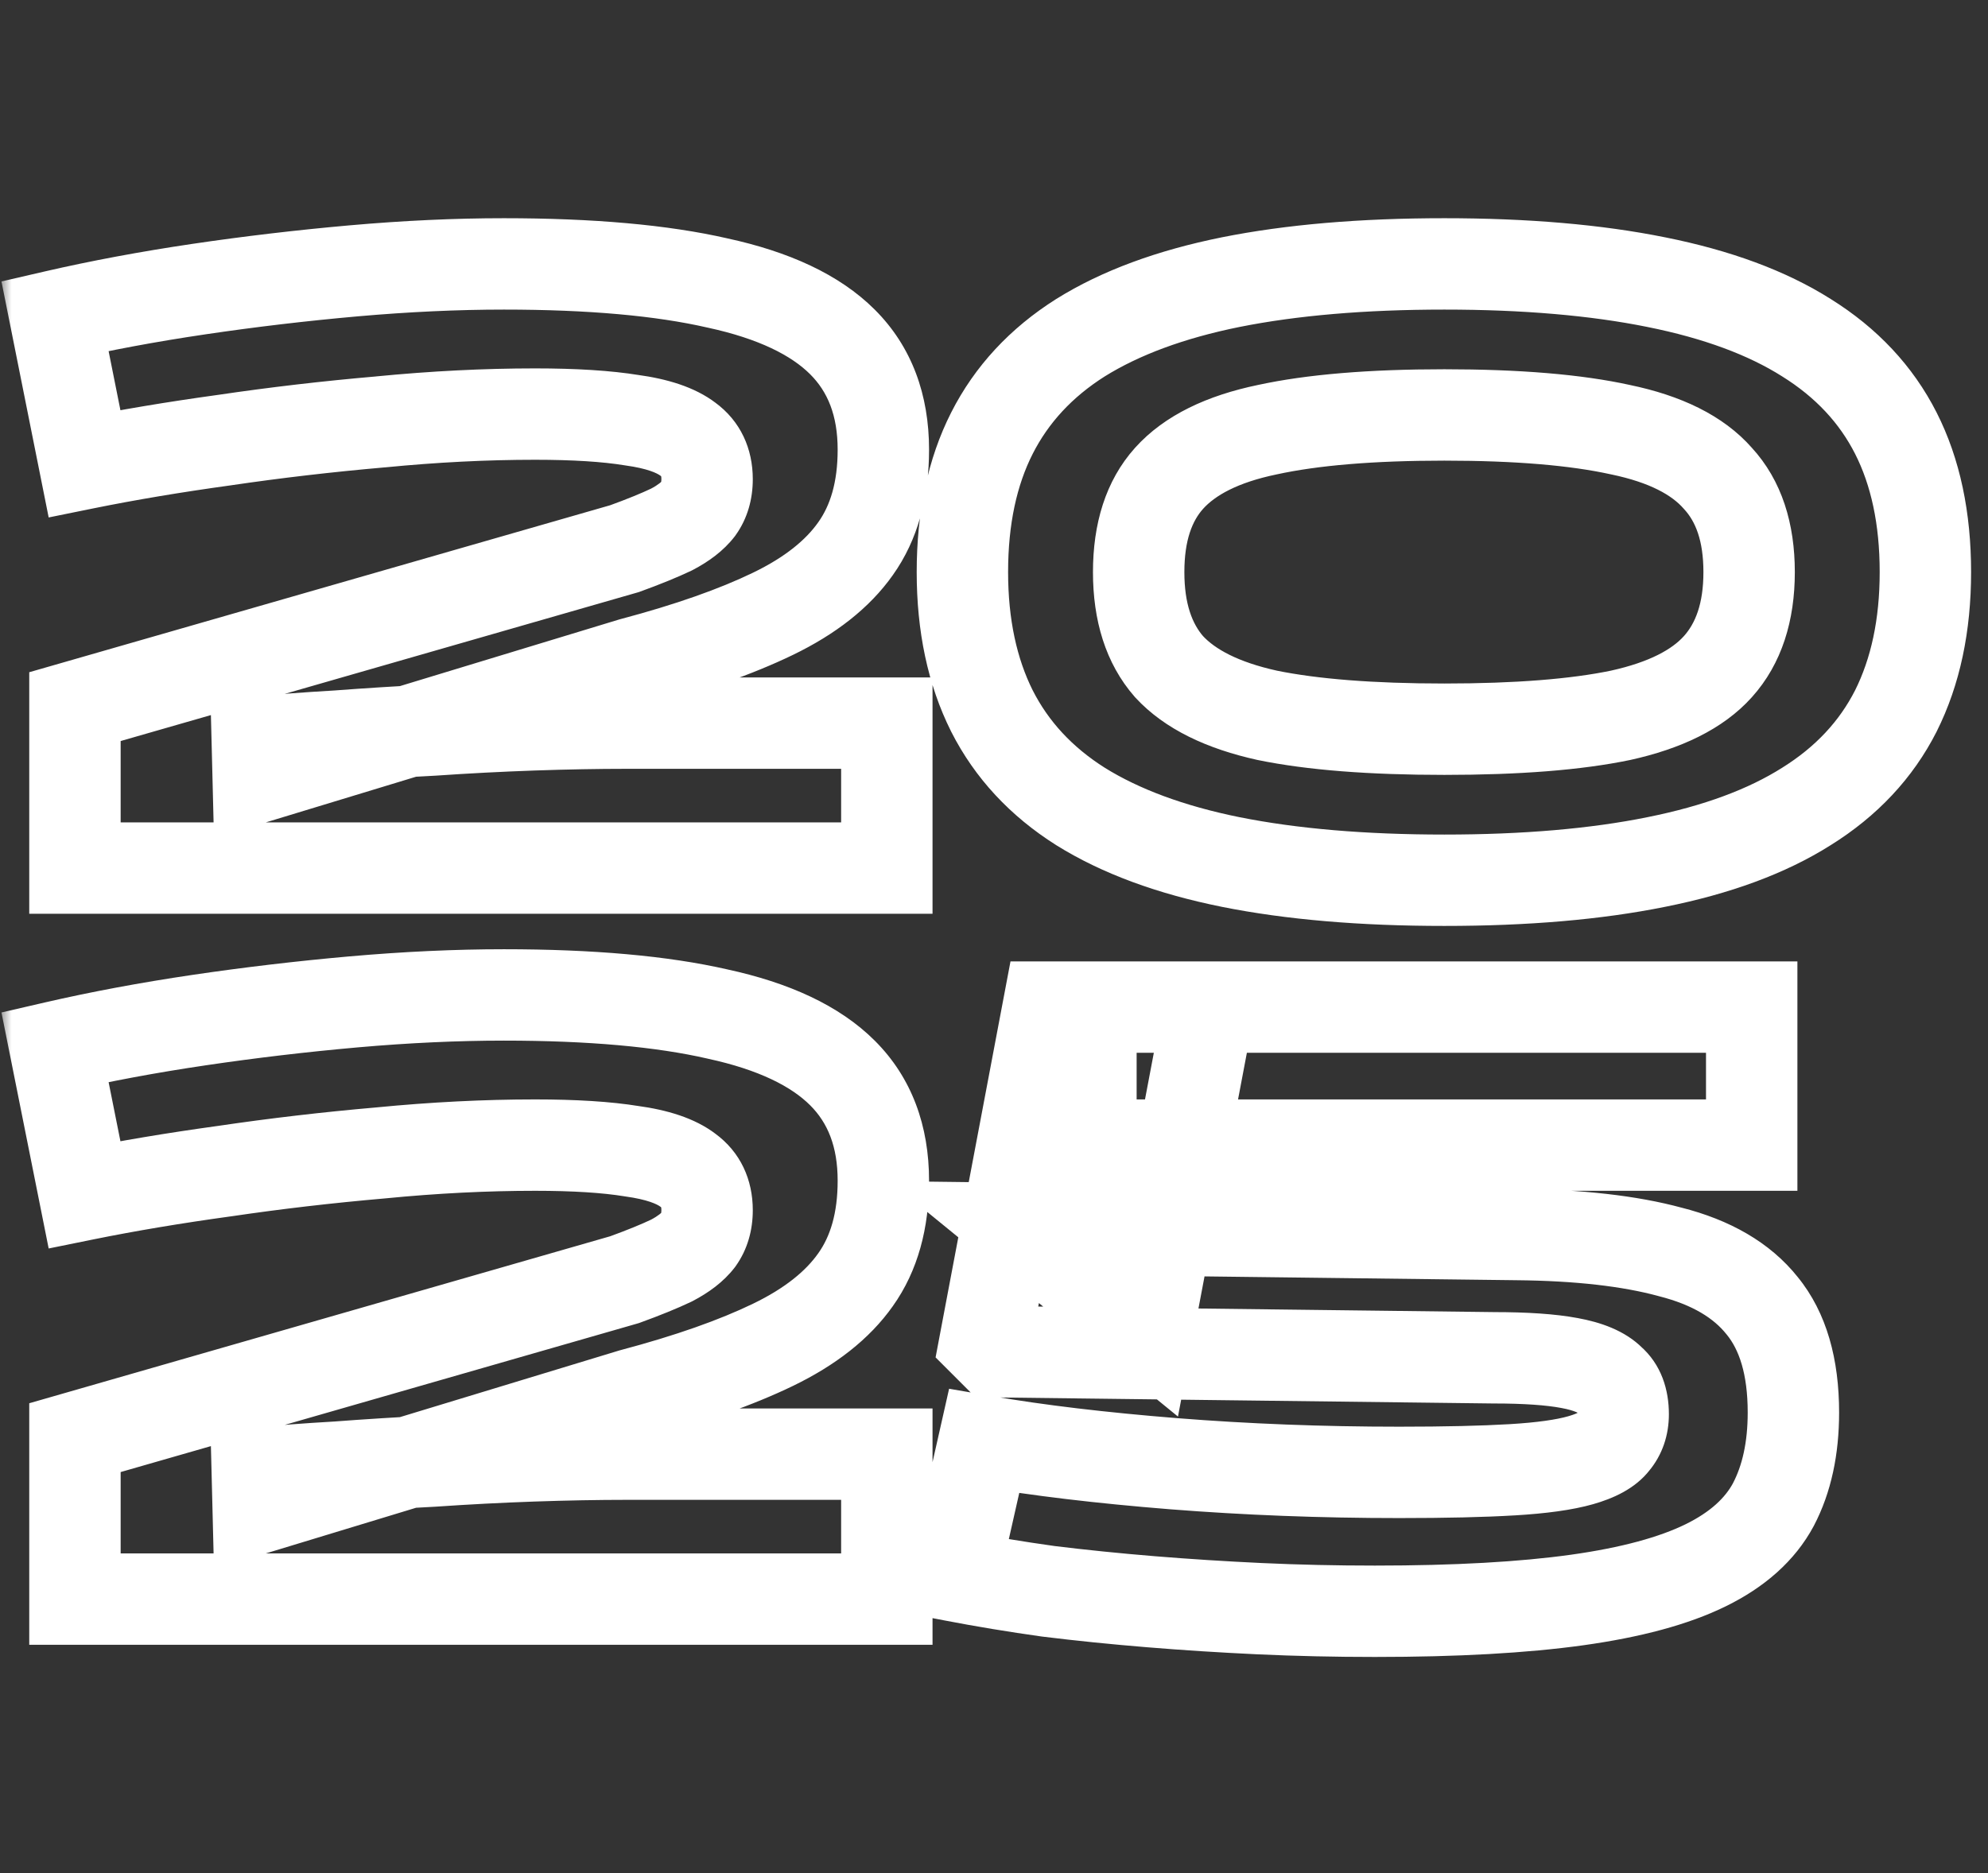
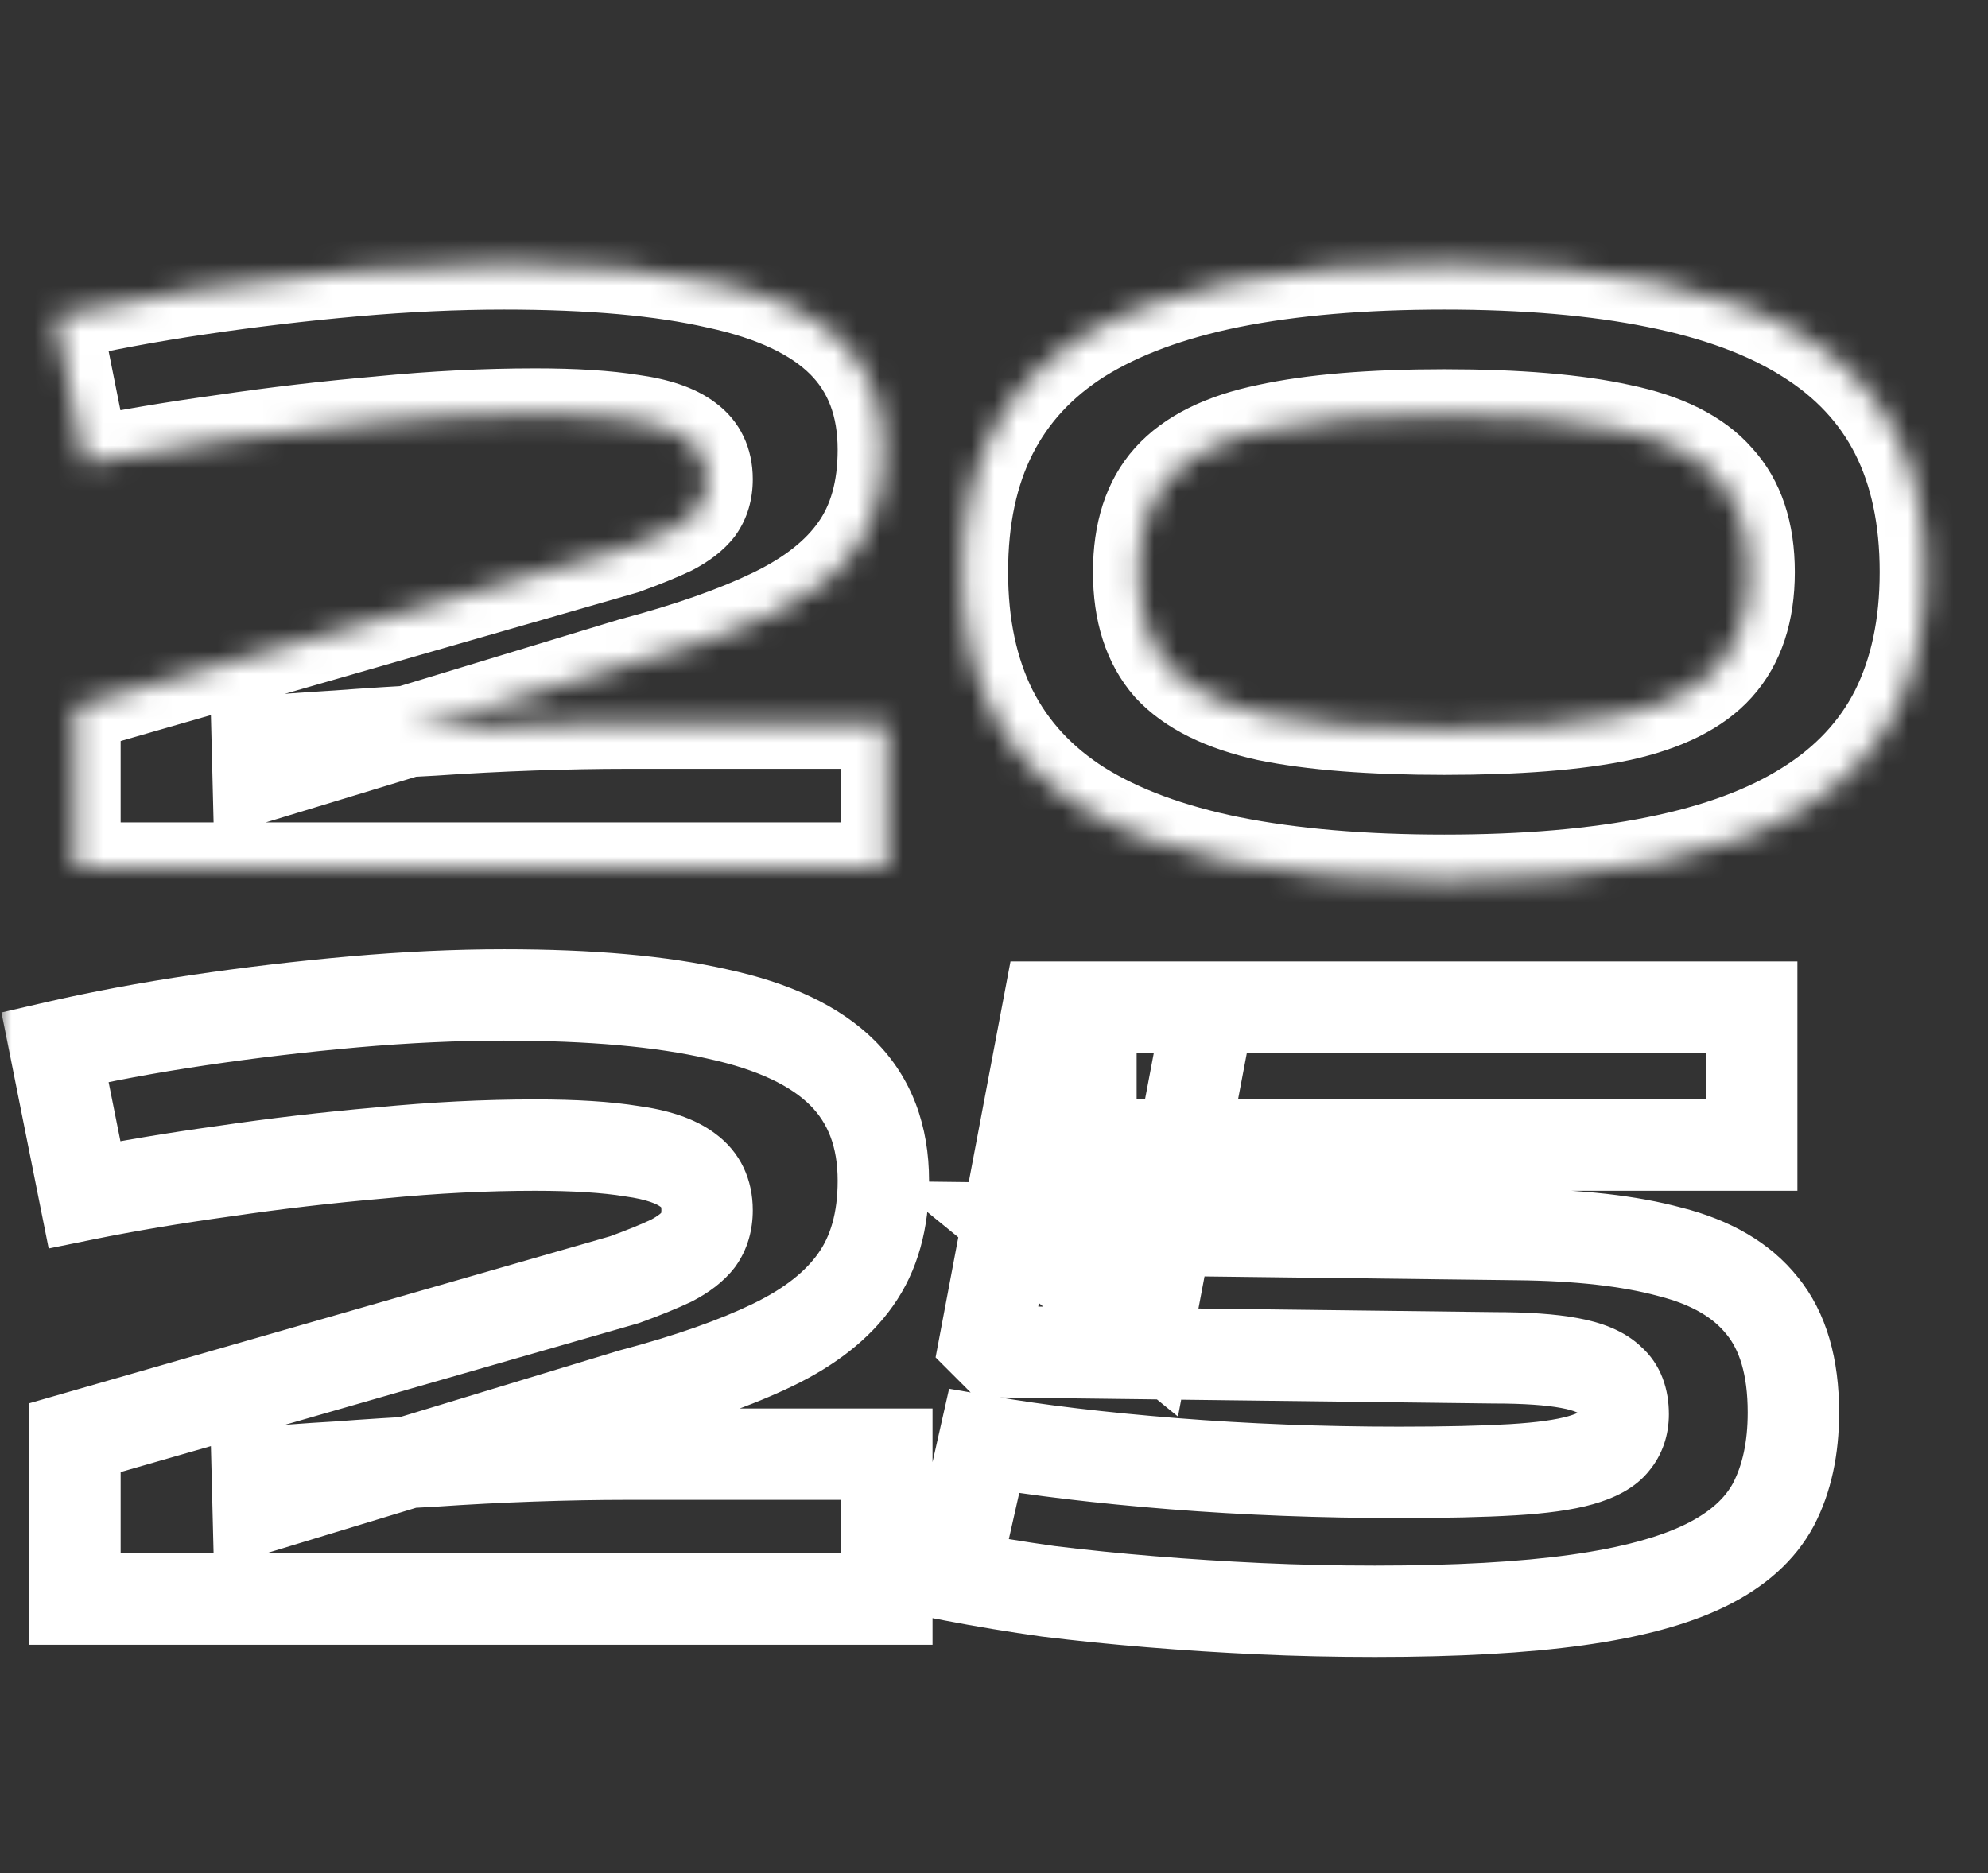
<svg xmlns="http://www.w3.org/2000/svg" width="87" height="82" viewBox="0 0 87 82" fill="none">
  <rect x="0" y="0" width="87" height="82" fill="#333333" stroke="none" />
  <mask id="path-1-outside-1_2254_6" maskUnits="userSpaceOnUse" x="0" y="9" width="87" height="32" fill="black">
-     <rect fill="white" y="9" width="87" height="32" />
    <path d="M30.944 20.976C30.944 20.216 30.665 19.633 30.108 19.228C29.576 18.823 28.753 18.544 27.638 18.392C26.549 18.215 25.143 18.126 23.42 18.126C21.241 18.126 18.987 18.24 16.656 18.468C14.325 18.671 12.045 18.937 9.816 19.266C7.612 19.57 5.573 19.912 3.698 20.292L2.406 13.832C4.382 13.376 6.485 12.983 8.714 12.654C10.943 12.325 13.198 12.059 15.478 11.856C17.783 11.653 19.975 11.552 22.052 11.552C25.852 11.552 28.968 11.831 31.4 12.388C33.857 12.92 35.681 13.781 36.872 14.972C38.063 16.163 38.658 17.733 38.658 19.684C38.658 21.432 38.253 22.876 37.442 24.016C36.657 25.131 35.453 26.081 33.832 26.866C32.211 27.651 30.159 28.373 27.676 29.032L11.298 34.01L11.26 32.49C12.248 32.389 13.401 32.3 14.718 32.224C16.061 32.123 17.467 32.034 18.936 31.958C20.405 31.857 21.862 31.781 23.306 31.73C24.775 31.679 26.143 31.654 27.41 31.654H38.81V38H3.28V30.932L27.334 24.016C28.17 23.712 28.854 23.433 29.386 23.18C29.918 22.901 30.311 22.597 30.564 22.268C30.817 21.913 30.944 21.483 30.944 20.976ZM84.26 25.042C84.26 27.373 83.829 29.399 82.968 31.122C82.106 32.819 80.802 34.213 79.053 35.302C77.331 36.391 75.139 37.202 72.48 37.734C69.845 38.266 66.754 38.532 63.208 38.532C59.636 38.532 56.52 38.266 53.859 37.734C51.225 37.202 49.033 36.391 47.285 35.302C45.563 34.213 44.271 32.819 43.41 31.122C42.548 29.399 42.117 27.373 42.117 25.042C42.117 22.686 42.548 20.659 43.41 18.962C44.271 17.265 45.563 15.871 47.285 14.782C49.033 13.693 51.225 12.882 53.859 12.35C56.52 11.818 59.636 11.552 63.208 11.552C66.754 11.552 69.845 11.818 72.48 12.35C75.139 12.882 77.331 13.693 79.053 14.782C80.802 15.871 82.106 17.265 82.968 18.962C83.829 20.659 84.26 22.686 84.26 25.042ZM76.546 25.042C76.546 23.294 76.09 21.926 75.177 20.938C74.291 19.925 72.872 19.215 70.921 18.81C68.971 18.379 66.4 18.164 63.208 18.164C60.016 18.164 57.431 18.379 55.456 18.81C53.505 19.215 52.074 19.925 51.161 20.938C50.275 21.926 49.831 23.294 49.831 25.042C49.831 26.79 50.275 28.171 51.161 29.184C52.074 30.172 53.505 30.881 55.456 31.312C57.431 31.717 60.016 31.92 63.208 31.92C66.4 31.92 68.971 31.717 70.921 31.312C72.872 30.881 74.291 30.172 75.177 29.184C76.09 28.171 76.546 26.79 76.546 25.042Z" />
  </mask>
  <path d="M30.108 19.228L28.896 20.819L28.914 20.832L28.932 20.846L30.108 19.228ZM27.638 18.392L27.317 20.366L27.342 20.37L27.368 20.374L27.638 18.392ZM16.656 18.468L16.829 20.46L16.84 20.459L16.851 20.459L16.656 18.468ZM9.816 19.266L10.089 21.247L10.099 21.246L10.108 21.244L9.816 19.266ZM3.698 20.292L1.737 20.684L2.13 22.651L4.095 22.252L3.698 20.292ZM2.406 13.832L1.956 11.883L0.064 12.32L0.445 14.224L2.406 13.832ZM8.714 12.654L8.422 10.675H8.422L8.714 12.654ZM15.478 11.856L15.303 9.864L15.301 9.864L15.478 11.856ZM31.4 12.388L30.953 14.338L30.965 14.34L30.977 14.343L31.4 12.388ZM36.872 14.972L35.458 16.386L36.872 14.972ZM37.442 24.016L35.812 22.857L35.807 22.864L37.442 24.016ZM27.676 29.032L27.163 27.099L27.129 27.108L27.094 27.118L27.676 29.032ZM11.298 34.01L9.299 34.06L9.364 36.688L11.88 35.924L11.298 34.01ZM11.26 32.49L11.056 30.5L9.214 30.689L9.261 32.54L11.26 32.49ZM14.718 32.224L14.833 34.221L14.851 34.22L14.868 34.218L14.718 32.224ZM18.936 31.958L19.039 33.955L19.056 33.954L19.074 33.953L18.936 31.958ZM23.306 31.73L23.237 29.731L23.236 29.731L23.306 31.73ZM38.81 31.654H40.81V29.654H38.81V31.654ZM38.81 38V40H40.81V38H38.81ZM3.28 38H1.28V40H3.28V38ZM3.28 30.932L2.727 29.01L1.28 29.426V30.932H3.28ZM27.334 24.016L27.887 25.938L27.953 25.919L28.017 25.896L27.334 24.016ZM29.386 23.18L30.246 24.986L30.28 24.969L30.314 24.952L29.386 23.18ZM30.564 22.268L32.149 23.487L32.171 23.459L32.191 23.43L30.564 22.268ZM30.944 20.976H32.944C32.944 19.652 32.418 18.435 31.284 17.61L30.108 19.228L28.932 20.846C28.95 20.859 28.952 20.863 28.947 20.857C28.941 20.85 28.935 20.841 28.931 20.832C28.927 20.823 28.929 20.826 28.933 20.846C28.938 20.866 28.944 20.908 28.944 20.976H30.944ZM30.108 19.228L31.32 17.637C30.385 16.925 29.159 16.581 27.908 16.41L27.638 18.392L27.368 20.374C28.346 20.507 28.767 20.721 28.896 20.819L30.108 19.228ZM27.638 18.392L27.959 16.418C26.722 16.217 25.198 16.126 23.42 16.126V18.126V20.126C25.088 20.126 26.375 20.213 27.317 20.366L27.638 18.392ZM23.42 18.126V16.126C21.172 16.126 18.852 16.244 16.461 16.477L16.656 18.468L16.851 20.459C19.121 20.236 21.311 20.126 23.42 20.126V18.126ZM16.656 18.468L16.483 16.476C14.114 16.681 11.794 16.952 9.524 17.288L9.816 19.266L10.108 21.244C12.297 20.921 14.537 20.66 16.829 20.46L16.656 18.468ZM9.816 19.266L9.543 17.285C7.304 17.594 5.222 17.942 3.301 18.332L3.698 20.292L4.095 22.252C5.923 21.882 7.92 21.546 10.089 21.247L9.816 19.266ZM3.698 20.292L5.659 19.9L4.367 13.44L2.406 13.832L0.445 14.224L1.737 20.684L3.698 20.292ZM2.406 13.832L2.856 15.781C4.774 15.338 6.824 14.955 9.006 14.633L8.714 12.654L8.422 10.675C6.145 11.012 3.99 11.414 1.956 11.883L2.406 13.832ZM8.714 12.654L9.006 14.633C11.197 14.309 13.413 14.047 15.655 13.848L15.478 11.856L15.301 9.864C12.983 10.07 10.69 10.34 8.422 10.675L8.714 12.654ZM15.478 11.856L15.653 13.848C17.907 13.65 20.039 13.552 22.052 13.552V11.552V9.552C19.91 9.552 17.66 9.656 15.303 9.864L15.478 11.856ZM22.052 11.552V13.552C25.771 13.552 28.723 13.826 30.953 14.338L31.4 12.388L31.847 10.438C29.213 9.835 25.933 9.552 22.052 9.552V11.552ZM31.4 12.388L30.977 14.343C33.232 14.831 34.642 15.57 35.458 16.386L36.872 14.972L38.286 13.558C36.721 11.993 34.483 11.009 31.823 10.433L31.4 12.388ZM36.872 14.972L35.458 16.386C36.214 17.142 36.658 18.173 36.658 19.684H38.658H40.658C40.658 17.294 39.912 15.183 38.286 13.558L36.872 14.972ZM38.658 19.684H36.658C36.658 21.121 36.328 22.132 35.812 22.857L37.442 24.016L39.072 25.175C40.178 23.62 40.658 21.743 40.658 19.684H38.658ZM37.442 24.016L35.807 22.864C35.27 23.627 34.371 24.383 32.96 25.066L33.832 26.866L34.704 28.666C36.536 27.779 38.044 26.635 39.077 25.168L37.442 24.016ZM33.832 26.866L32.96 25.066C31.491 25.778 29.57 26.46 27.163 27.099L27.676 29.032L28.189 30.965C30.748 30.286 32.93 29.525 34.704 28.666L33.832 26.866ZM27.676 29.032L27.094 27.118L10.716 32.096L11.298 34.01L11.88 35.924L28.258 30.946L27.676 29.032ZM11.298 34.01L13.297 33.96L13.259 32.44L11.26 32.49L9.261 32.54L9.299 34.06L11.298 34.01ZM11.26 32.49L11.464 34.48C12.415 34.382 13.537 34.295 14.833 34.221L14.718 32.224L14.603 30.227C13.265 30.305 12.081 30.395 11.056 30.5L11.26 32.49ZM14.718 32.224L14.868 34.218C16.194 34.118 17.584 34.031 19.039 33.955L18.936 31.958L18.833 29.961C17.349 30.037 15.927 30.127 14.568 30.23L14.718 32.224ZM18.936 31.958L19.074 33.953C20.521 33.853 21.955 33.779 23.376 33.729L23.306 31.73L23.236 29.731C21.769 29.783 20.29 29.86 18.798 29.963L18.936 31.958ZM23.306 31.73L23.375 33.729C24.825 33.679 26.17 33.654 27.41 33.654V31.654V29.654C26.117 29.654 24.726 29.68 23.237 29.731L23.306 31.73ZM27.41 31.654V33.654H38.81V31.654V29.654H27.41V31.654ZM38.81 31.654H36.81V38H38.81H40.81V31.654H38.81ZM38.81 38V36H3.28V38V40H38.81V38ZM3.28 38H5.28V30.932H3.28H1.28V38H3.28ZM3.28 30.932L3.833 32.854L27.887 25.938L27.334 24.016L26.781 22.094L2.727 29.01L3.28 30.932ZM27.334 24.016L28.017 25.896C28.887 25.58 29.635 25.276 30.246 24.986L29.386 23.18L28.526 21.374C28.073 21.59 27.453 21.844 26.651 22.136L27.334 24.016ZM29.386 23.18L30.314 24.952C30.997 24.594 31.659 24.125 32.149 23.487L30.564 22.268L28.979 21.049C28.962 21.07 28.839 21.209 28.458 21.408L29.386 23.18ZM30.564 22.268L32.191 23.43C32.725 22.684 32.944 21.83 32.944 20.976H30.944H28.944C28.944 21.062 28.933 21.104 28.93 21.115C28.928 21.122 28.93 21.115 28.936 21.105L30.564 22.268ZM82.968 31.122L84.751 32.027L84.756 32.016L82.968 31.122ZM79.053 35.302L77.996 33.605L77.985 33.612L79.053 35.302ZM72.48 37.734L72.087 35.773L72.084 35.774L72.48 37.734ZM53.859 37.734L53.464 39.694L53.467 39.695L53.859 37.734ZM47.285 35.302L46.217 36.992L46.228 36.999L47.285 35.302ZM43.41 31.122L41.621 32.016L41.626 32.027L43.41 31.122ZM43.41 18.962L41.626 18.057V18.057L43.41 18.962ZM47.285 14.782L46.228 13.085L46.217 13.092L47.285 14.782ZM53.859 12.35L53.467 10.389L53.464 10.39L53.859 12.35ZM72.48 12.35L72.084 14.31L72.087 14.311L72.48 12.35ZM79.053 14.782L77.984 16.472L77.996 16.479L79.053 14.782ZM82.968 18.962L84.751 18.057L84.751 18.057L82.968 18.962ZM75.177 20.938L73.672 22.255L73.69 22.275L73.708 22.295L75.177 20.938ZM70.921 18.81L70.49 20.763L70.502 20.766L70.515 20.768L70.921 18.81ZM55.456 18.81L55.862 20.768L55.872 20.766L55.881 20.764L55.456 18.81ZM51.161 20.938L49.675 19.6L49.673 19.602L51.161 20.938ZM51.161 29.184L49.656 30.501L49.674 30.521L49.692 30.541L51.161 29.184ZM55.456 31.312L55.024 33.265L55.039 33.268L55.054 33.271L55.456 31.312ZM70.921 31.312L71.328 33.27L71.341 33.268L71.353 33.265L70.921 31.312ZM75.177 29.184L73.691 27.846L73.689 27.848L75.177 29.184ZM84.26 25.042H82.26C82.26 27.127 81.875 28.835 81.179 30.228L82.968 31.122L84.756 32.016C85.783 29.964 86.26 27.619 86.26 25.042H84.26ZM82.968 31.122L81.184 30.217C80.501 31.562 79.46 32.692 77.996 33.605L79.053 35.302L80.111 36.999C82.143 35.733 83.711 34.076 84.751 32.027L82.968 31.122ZM79.053 35.302L77.985 33.612C76.525 34.535 74.582 35.274 72.087 35.773L72.48 37.734L72.872 39.695C75.697 39.13 78.137 38.248 80.122 36.992L79.053 35.302ZM72.48 37.734L72.084 35.774C69.613 36.273 66.661 36.532 63.208 36.532V38.532V40.532C66.848 40.532 70.077 40.26 72.875 39.694L72.48 37.734ZM63.208 38.532V36.532C59.728 36.532 56.749 36.272 54.252 35.773L53.859 37.734L53.467 39.695C56.289 40.26 59.542 40.532 63.208 40.532V38.532ZM53.859 37.734L54.255 35.774C51.788 35.275 49.837 34.535 48.343 33.605L47.285 35.302L46.228 36.999C48.23 38.247 50.662 39.129 53.464 39.694L53.859 37.734ZM47.285 35.302L48.354 33.612C46.914 32.701 45.88 31.57 45.193 30.217L43.41 31.122L41.626 32.027C42.662 34.069 44.212 35.725 46.217 36.992L47.285 35.302ZM43.41 31.122L45.198 30.228C44.502 28.835 44.117 27.127 44.117 25.042H42.117H40.117C40.117 27.619 40.594 29.964 41.621 32.016L43.41 31.122ZM42.117 25.042H44.117C44.117 22.927 44.504 21.225 45.193 19.867L43.41 18.962L41.626 18.057C40.593 20.094 40.117 22.445 40.117 25.042H42.117ZM43.41 18.962L45.193 19.867C45.88 18.514 46.914 17.383 48.354 16.472L47.285 14.782L46.217 13.092C44.212 14.359 42.662 16.015 41.626 18.057L43.41 18.962ZM47.285 14.782L48.343 16.479C49.837 15.549 51.788 14.809 54.255 14.31L53.859 12.35L53.464 10.39C50.662 10.955 48.23 11.837 46.228 13.085L47.285 14.782ZM53.859 12.35L54.252 14.311C56.749 13.812 59.728 13.552 63.208 13.552V11.552V9.552C59.542 9.552 56.289 9.824 53.467 10.389L53.859 12.35ZM63.208 11.552V13.552C66.661 13.552 69.613 13.812 72.084 14.31L72.48 12.35L72.875 10.39C70.077 9.824 66.848 9.552 63.208 9.552V11.552ZM72.48 12.35L72.087 14.311C74.582 14.81 76.525 15.549 77.985 16.472L79.053 14.782L80.122 13.092C78.137 11.836 75.697 10.954 72.872 10.389L72.48 12.35ZM79.053 14.782L77.996 16.479C79.46 17.392 80.501 18.522 81.184 19.867L82.968 18.962L84.751 18.057C83.711 16.008 82.143 14.351 80.111 13.085L79.053 14.782ZM82.968 18.962L81.184 19.867C81.873 21.225 82.26 22.927 82.26 25.042H84.26H86.26C86.26 22.445 85.784 20.094 84.751 18.057L82.968 18.962ZM76.546 25.042H78.546C78.546 22.947 77.993 21.039 76.647 19.581L75.177 20.938L73.708 22.295C74.186 22.813 74.546 23.641 74.546 25.042H76.546ZM75.177 20.938L76.683 19.621C75.401 18.156 73.51 17.305 71.328 16.852L70.921 18.81L70.515 20.768C72.235 21.126 73.18 21.693 73.672 22.255L75.177 20.938ZM70.921 18.81L71.353 16.857C69.202 16.382 66.469 16.164 63.208 16.164V18.164V20.164C66.329 20.164 68.739 20.376 70.49 20.763L70.921 18.81ZM63.208 18.164V16.164C59.944 16.164 57.202 16.383 55.03 16.856L55.456 18.81L55.881 20.764C57.661 20.376 60.087 20.164 63.208 20.164V18.164ZM55.456 18.81L55.049 16.852C52.865 17.305 50.976 18.154 49.675 19.6L51.161 20.938L52.648 22.276C53.171 21.695 54.144 21.125 55.862 20.768L55.456 18.81ZM51.161 20.938L49.673 19.602C48.364 21.061 47.831 22.96 47.831 25.042H49.831H51.831C51.831 23.628 52.186 22.791 52.65 22.274L51.161 20.938ZM49.831 25.042H47.831C47.831 27.127 48.365 29.026 49.656 30.501L51.161 29.184L52.667 27.867C52.184 27.316 51.831 26.453 51.831 25.042H49.831ZM51.161 29.184L49.692 30.541C50.986 31.942 52.858 32.787 55.024 33.265L55.456 31.312L55.887 29.359C54.152 28.976 53.161 28.402 52.631 27.827L51.161 29.184ZM55.456 31.312L55.054 33.271C57.215 33.715 59.949 33.92 63.208 33.92V31.92V29.92C60.082 29.92 57.648 29.72 55.857 29.353L55.456 31.312ZM63.208 31.92V33.92C66.465 33.92 69.189 33.715 71.328 33.27L70.921 31.312L70.515 29.354C68.753 29.72 66.334 29.92 63.208 29.92V31.92ZM70.921 31.312L71.353 33.265C73.517 32.787 75.391 31.94 76.666 30.52L75.177 29.184L73.689 27.848C73.19 28.404 72.227 28.976 70.49 29.359L70.921 31.312ZM75.177 29.184L76.664 30.522C77.992 29.047 78.546 27.14 78.546 25.042H76.546H74.546C74.546 26.44 74.187 27.294 73.691 27.846L75.177 29.184Z" fill="white" mask="url(#path-1-outside-1_2254_6)" />
  <mask id="path-3-outside-2_2254_6" maskUnits="userSpaceOnUse" x="0" y="41" width="81" height="32" fill="black">
    <rect fill="white" y="41" width="81" height="32" />
    <path d="M30.944 52.976C30.944 52.216 30.665 51.633 30.108 51.228C29.576 50.823 28.753 50.544 27.638 50.392C26.549 50.215 25.143 50.126 23.42 50.126C21.241 50.126 18.987 50.24 16.656 50.468C14.325 50.671 12.045 50.937 9.816 51.266C7.612 51.57 5.573 51.912 3.698 52.292L2.406 45.832C4.382 45.376 6.485 44.983 8.714 44.654C10.943 44.325 13.198 44.059 15.478 43.856C17.783 43.653 19.975 43.552 22.052 43.552C25.852 43.552 28.968 43.831 31.4 44.388C33.857 44.92 35.681 45.781 36.872 46.972C38.063 48.163 38.658 49.733 38.658 51.684C38.658 53.432 38.253 54.876 37.442 56.016C36.657 57.131 35.453 58.081 33.832 58.866C32.211 59.651 30.159 60.373 27.676 61.032L11.298 66.01L11.26 64.49C12.248 64.389 13.401 64.3 14.718 64.224C16.061 64.123 17.467 64.034 18.936 63.958C20.405 63.857 21.862 63.781 23.306 63.73C24.775 63.679 26.143 63.654 27.41 63.654H38.81V70H3.28V62.932L27.334 56.016C28.17 55.712 28.854 55.433 29.386 55.18C29.918 54.901 30.311 54.597 30.564 54.268C30.817 53.913 30.944 53.483 30.944 52.976ZM44.626 53.774L66.362 54.04C69.072 54.065 71.314 54.319 73.088 54.8C74.886 55.256 76.229 56.041 77.115 57.156C78.028 58.271 78.484 59.829 78.484 61.83C78.484 63.401 78.192 64.743 77.609 65.858C77.027 66.947 76.039 67.834 74.645 68.518C73.252 69.202 71.377 69.709 69.022 70.038C66.665 70.367 63.714 70.532 60.167 70.532C58.445 70.532 56.76 70.494 55.114 70.418C53.492 70.342 51.909 70.241 50.364 70.114C48.818 69.987 47.324 69.835 45.88 69.658C44.435 69.455 43.055 69.227 41.737 68.974L43.068 63.084C45.423 63.489 48.185 63.819 51.352 64.072C54.544 64.325 57.837 64.452 61.231 64.452C63.258 64.452 64.905 64.414 66.171 64.338C67.463 64.262 68.464 64.123 69.174 63.92C69.883 63.717 70.364 63.451 70.618 63.122C70.896 62.793 71.035 62.387 71.035 61.906C71.035 61.247 70.846 60.753 70.466 60.424C70.111 60.069 69.516 59.816 68.68 59.664C67.869 59.512 66.767 59.436 65.374 59.436L43.523 59.17L43.105 58.752L45.88 44.084H52.91L50.212 58.334L44.626 53.774ZM76.659 50.126H47.742V44.084H76.659V50.126Z" />
  </mask>
  <path d="M30.108 51.228L28.896 52.819L28.914 52.832L28.932 52.846L30.108 51.228ZM27.638 50.392L27.317 52.366L27.342 52.37L27.368 52.374L27.638 50.392ZM16.656 50.468L16.829 52.461L16.84 52.459L16.851 52.459L16.656 50.468ZM9.816 51.266L10.089 53.247L10.099 53.246L10.108 53.245L9.816 51.266ZM3.698 52.292L1.737 52.684L2.13 54.651L4.095 54.252L3.698 52.292ZM2.406 45.832L1.956 43.883L0.064 44.32L0.445 46.224L2.406 45.832ZM8.714 44.654L8.422 42.675H8.422L8.714 44.654ZM15.478 43.856L15.303 41.864L15.301 41.864L15.478 43.856ZM31.4 44.388L30.953 46.337L30.965 46.34L30.977 46.343L31.4 44.388ZM36.872 46.972L35.458 48.386L36.872 46.972ZM37.442 56.016L35.812 54.857L35.807 54.864L37.442 56.016ZM27.676 61.032L27.163 59.099L27.129 59.108L27.094 59.118L27.676 61.032ZM11.298 66.01L9.299 66.06L9.364 68.688L11.88 67.924L11.298 66.01ZM11.26 64.49L11.056 62.5L9.214 62.689L9.261 64.54L11.26 64.49ZM14.718 64.224L14.833 66.221L14.851 66.22L14.868 66.218L14.718 64.224ZM18.936 63.958L19.039 65.955L19.056 65.954L19.074 65.953L18.936 63.958ZM23.306 63.73L23.237 61.731L23.236 61.731L23.306 63.73ZM38.81 63.654H40.81V61.654H38.81V63.654ZM38.81 70V72H40.81V70H38.81ZM3.28 70H1.28V72H3.28V70ZM3.28 62.932L2.727 61.01L1.28 61.426V62.932H3.28ZM27.334 56.016L27.887 57.938L27.953 57.919L28.017 57.896L27.334 56.016ZM29.386 55.18L30.246 56.986L30.28 56.969L30.314 56.952L29.386 55.18ZM30.564 54.268L32.149 55.487L32.171 55.459L32.191 55.431L30.564 54.268ZM30.944 52.976H32.944C32.944 51.652 32.418 50.435 31.284 49.611L30.108 51.228L28.932 52.846C28.95 52.859 28.952 52.863 28.947 52.857C28.941 52.85 28.935 52.841 28.931 52.832C28.927 52.824 28.929 52.826 28.933 52.846C28.938 52.866 28.944 52.908 28.944 52.976H30.944ZM30.108 51.228L31.32 49.637C30.385 48.925 29.159 48.581 27.908 48.41L27.638 50.392L27.368 52.374C28.346 52.507 28.767 52.721 28.896 52.819L30.108 51.228ZM27.638 50.392L27.959 48.418C26.722 48.217 25.198 48.126 23.42 48.126V50.126V52.126C25.088 52.126 26.375 52.213 27.317 52.366L27.638 50.392ZM23.42 50.126V48.126C21.172 48.126 18.852 48.244 16.461 48.477L16.656 50.468L16.851 52.459C19.121 52.236 21.311 52.126 23.42 52.126V50.126ZM16.656 50.468L16.483 48.475C14.114 48.681 11.794 48.952 9.524 49.288L9.816 51.266L10.108 53.245C12.297 52.921 14.537 52.66 16.829 52.461L16.656 50.468ZM9.816 51.266L9.543 49.285C7.304 49.594 5.222 49.942 3.301 50.332L3.698 52.292L4.095 54.252C5.923 53.882 7.92 53.546 10.089 53.247L9.816 51.266ZM3.698 52.292L5.659 51.9L4.367 45.44L2.406 45.832L0.445 46.224L1.737 52.684L3.698 52.292ZM2.406 45.832L2.856 47.781C4.774 47.338 6.824 46.955 9.006 46.633L8.714 44.654L8.422 42.675C6.145 43.012 3.99 43.414 1.956 43.883L2.406 45.832ZM8.714 44.654L9.006 46.633C11.197 46.309 13.413 46.047 15.655 45.848L15.478 43.856L15.301 41.864C12.983 42.07 10.69 42.34 8.422 42.675L8.714 44.654ZM15.478 43.856L15.653 45.848C17.907 45.65 20.039 45.552 22.052 45.552V43.552V41.552C19.91 41.552 17.66 41.657 15.303 41.864L15.478 43.856ZM22.052 43.552V45.552C25.771 45.552 28.723 45.826 30.953 46.337L31.4 44.388L31.847 42.438C29.213 41.835 25.933 41.552 22.052 41.552V43.552ZM31.4 44.388L30.977 46.343C33.232 46.831 34.642 47.57 35.458 48.386L36.872 46.972L38.286 45.558C36.721 43.993 34.483 43.009 31.823 42.433L31.4 44.388ZM36.872 46.972L35.458 48.386C36.214 49.142 36.658 50.173 36.658 51.684H38.658H40.658C40.658 49.294 39.912 47.183 38.286 45.558L36.872 46.972ZM38.658 51.684H36.658C36.658 53.121 36.328 54.132 35.812 54.857L37.442 56.016L39.072 57.175C40.178 55.62 40.658 53.743 40.658 51.684H38.658ZM37.442 56.016L35.807 54.864C35.27 55.627 34.371 56.383 32.96 57.066L33.832 58.866L34.704 60.666C36.536 59.779 38.044 58.635 39.077 57.168L37.442 56.016ZM33.832 58.866L32.96 57.066C31.491 57.778 29.57 58.46 27.163 59.099L27.676 61.032L28.189 62.965C30.748 62.286 32.93 61.525 34.704 60.666L33.832 58.866ZM27.676 61.032L27.094 59.118L10.716 64.096L11.298 66.01L11.88 67.924L28.258 62.946L27.676 61.032ZM11.298 66.01L13.297 65.96L13.259 64.44L11.26 64.49L9.261 64.54L9.299 66.06L11.298 66.01ZM11.26 64.49L11.464 66.48C12.415 66.382 13.537 66.296 14.833 66.221L14.718 64.224L14.603 62.227C13.265 62.304 12.081 62.395 11.056 62.5L11.26 64.49ZM14.718 64.224L14.868 66.218C16.194 66.118 17.584 66.031 19.039 65.955L18.936 63.958L18.833 61.961C17.349 62.037 15.927 62.127 14.568 62.23L14.718 64.224ZM18.936 63.958L19.074 65.953C20.521 65.853 21.955 65.779 23.376 65.729L23.306 63.73L23.236 61.731C21.769 61.783 20.29 61.86 18.798 61.963L18.936 63.958ZM23.306 63.73L23.375 65.729C24.825 65.679 26.17 65.654 27.41 65.654V63.654V61.654C26.117 61.654 24.726 61.68 23.237 61.731L23.306 63.73ZM27.41 63.654V65.654H38.81V63.654V61.654H27.41V63.654ZM38.81 63.654H36.81V70H38.81H40.81V63.654H38.81ZM38.81 70V68H3.28V70V72H38.81V70ZM3.28 70H5.28V62.932H3.28H1.28V70H3.28ZM3.28 62.932L3.833 64.854L27.887 57.938L27.334 56.016L26.781 54.094L2.727 61.01L3.28 62.932ZM27.334 56.016L28.017 57.896C28.887 57.58 29.635 57.276 30.246 56.986L29.386 55.18L28.526 53.374C28.073 53.59 27.453 53.844 26.651 54.136L27.334 56.016ZM29.386 55.18L30.314 56.952C30.997 56.594 31.659 56.125 32.149 55.487L30.564 54.268L28.979 53.049C28.962 53.07 28.839 53.209 28.458 53.408L29.386 55.18ZM30.564 54.268L32.191 55.431C32.725 54.684 32.944 53.83 32.944 52.976H30.944H28.944C28.944 53.062 28.933 53.104 28.93 53.115C28.928 53.122 28.93 53.115 28.936 53.105L30.564 54.268ZM44.626 53.774L44.65 51.774L38.927 51.704L43.361 55.323L44.626 53.774ZM66.362 54.04L66.337 56.04L66.343 56.04L66.362 54.04ZM73.088 54.8L72.564 56.73L72.58 56.735L72.596 56.739L73.088 54.8ZM77.115 57.156L75.55 58.401L75.559 58.412L75.568 58.422L77.115 57.156ZM77.609 65.858L79.373 66.801L79.377 66.793L79.382 66.784L77.609 65.858ZM74.645 68.518L73.764 66.723L74.645 68.518ZM69.022 70.038L69.298 72.019L69.022 70.038ZM55.114 70.418L55.02 72.416L55.021 72.416L55.114 70.418ZM50.364 70.114L50.2 72.107H50.2L50.364 70.114ZM45.88 69.658L45.602 71.639L45.619 71.641L45.636 71.643L45.88 69.658ZM41.737 68.974L39.787 68.534L39.332 70.548L41.36 70.938L41.737 68.974ZM43.068 63.084L43.407 61.113L41.535 60.791L41.117 62.644L43.068 63.084ZM51.352 64.072L51.192 66.066L51.193 66.066L51.352 64.072ZM66.171 64.338L66.054 62.341L66.052 62.342L66.171 64.338ZM69.174 63.92L68.624 61.997H68.624L69.174 63.92ZM70.618 63.122L69.091 61.83L69.061 61.866L69.032 61.903L70.618 63.122ZM70.466 60.424L69.051 61.838L69.102 61.889L69.156 61.935L70.466 60.424ZM68.68 59.664L68.311 61.63L68.322 61.632L68.68 59.664ZM65.374 59.436L65.349 61.436L65.361 61.436H65.374V59.436ZM43.523 59.17L42.109 60.584L42.685 61.16L43.499 61.17L43.523 59.17ZM43.105 58.752L41.14 58.38L40.944 59.419L41.691 60.166L43.105 58.752ZM45.88 44.084V42.084H44.222L43.914 43.712L45.88 44.084ZM52.91 44.084L54.875 44.456L55.324 42.084H52.91V44.084ZM50.212 58.334L48.947 59.883L51.551 62.009L52.177 58.706L50.212 58.334ZM76.659 50.126V52.126H78.659V50.126H76.659ZM47.742 50.126H45.742V52.126H47.742V50.126ZM47.742 44.084V42.084H45.742V44.084H47.742ZM76.659 44.084H78.659V42.084H76.659V44.084ZM44.626 53.774L44.601 55.774L66.337 56.04L66.362 54.04L66.386 52.04L44.65 51.774L44.626 53.774ZM66.362 54.04L66.343 56.04C68.956 56.064 71.013 56.309 72.564 56.73L73.088 54.8L73.611 52.87C71.615 52.328 69.189 52.066 66.38 52.04L66.362 54.04ZM73.088 54.8L72.596 56.739C74.099 57.12 75.008 57.72 75.55 58.401L77.115 57.156L78.681 55.911C77.449 54.363 75.673 53.392 73.579 52.861L73.088 54.8ZM77.115 57.156L75.568 58.422C76.091 59.063 76.484 60.112 76.484 61.83H78.484H80.484C80.484 59.545 79.963 57.478 78.663 55.889L77.115 57.156ZM78.484 61.83H76.484C76.484 63.157 76.238 64.165 75.837 64.931L77.609 65.858L79.382 66.784C80.147 65.321 80.484 63.645 80.484 61.83H78.484ZM77.609 65.858L75.846 64.915C75.506 65.549 74.879 66.175 73.764 66.723L74.645 68.518L75.527 70.313C77.199 69.493 78.547 68.345 79.373 66.801L77.609 65.858ZM74.645 68.518L73.764 66.723C72.634 67.277 70.99 67.743 68.745 68.057L69.022 70.038L69.298 72.019C71.765 71.674 73.87 71.127 75.527 70.313L74.645 68.518ZM69.022 70.038L68.745 68.057C66.513 68.369 63.662 68.532 60.167 68.532V70.532V72.532C63.767 72.532 66.818 72.365 69.298 72.019L69.022 70.038ZM60.167 70.532V68.532C58.474 68.532 56.82 68.495 55.206 68.42L55.114 70.418L55.021 72.416C56.7 72.493 58.415 72.532 60.167 72.532V70.532ZM55.114 70.418L55.207 68.42C53.608 68.345 52.048 68.245 50.527 68.121L50.364 70.114L50.2 72.107C51.77 72.236 53.376 72.339 55.02 72.416L55.114 70.418ZM50.364 70.114L50.527 68.121C49.007 67.996 47.539 67.847 46.123 67.673L45.88 69.658L45.636 71.643C47.108 71.824 48.63 71.979 50.2 72.107L50.364 70.114ZM45.88 69.658L46.157 67.677C44.744 67.479 43.397 67.256 42.115 67.01L41.737 68.974L41.36 70.938C42.713 71.198 44.127 71.432 45.602 71.639L45.88 69.658ZM41.737 68.974L43.688 69.415L45.018 63.525L43.068 63.084L41.117 62.644L39.787 68.534L41.737 68.974ZM43.068 63.084L42.728 65.055C45.16 65.473 47.983 65.809 51.192 66.066L51.352 64.072L51.511 62.078C48.386 61.828 45.687 61.505 43.407 61.113L43.068 63.084ZM51.352 64.072L51.193 66.066C54.441 66.323 57.787 66.452 61.231 66.452V64.452V62.452C57.886 62.452 54.646 62.327 51.51 62.078L51.352 64.072ZM61.231 64.452V66.452C63.278 66.452 64.969 66.414 66.291 66.334L66.171 64.338L66.052 62.342C64.841 62.414 63.239 62.452 61.231 62.452V64.452ZM66.171 64.338L66.289 66.335C67.635 66.255 68.805 66.105 69.723 65.843L69.174 63.92L68.624 61.997C68.123 62.14 67.292 62.269 66.054 62.342L66.171 64.338ZM69.174 63.92L69.723 65.843C70.562 65.603 71.553 65.186 72.203 64.341L70.618 63.122L69.032 61.903C69.118 61.791 69.173 61.777 69.099 61.818C69.027 61.858 68.879 61.924 68.624 61.997L69.174 63.92ZM70.618 63.122L72.144 64.414C72.764 63.681 73.035 62.802 73.035 61.906H71.035H69.035C69.035 61.952 69.029 61.951 69.04 61.921C69.045 61.906 69.052 61.889 69.062 61.872C69.072 61.854 69.082 61.84 69.091 61.83L70.618 63.122ZM71.035 61.906H73.035C73.035 60.858 72.72 59.731 71.775 58.913L70.466 60.424L69.156 61.935C69.124 61.908 69.095 61.876 69.07 61.84C69.046 61.805 69.033 61.776 69.026 61.76C69.015 61.729 69.035 61.764 69.035 61.906H71.035ZM70.466 60.424L71.88 59.01C71.099 58.229 70.025 57.876 69.037 57.696L68.68 59.664L68.322 61.632C68.636 61.689 68.844 61.755 68.97 61.808C69.097 61.862 69.099 61.886 69.051 61.838L70.466 60.424ZM68.68 59.664L69.048 57.698C68.061 57.513 66.819 57.436 65.374 57.436V59.436V61.436C66.715 61.436 67.676 61.511 68.311 61.63L68.68 59.664ZM65.374 59.436L65.398 57.436L43.548 57.17L43.523 59.17L43.499 61.17L65.349 61.436L65.374 59.436ZM43.523 59.17L44.938 57.756L44.52 57.338L43.105 58.752L41.691 60.166L42.109 60.584L43.523 59.17ZM43.105 58.752L45.071 59.124L47.845 44.456L45.88 44.084L43.914 43.712L41.14 58.38L43.105 58.752ZM45.88 44.084V46.084H52.91V44.084V42.084H45.88V44.084ZM52.91 44.084L50.944 43.712L48.246 57.962L50.212 58.334L52.177 58.706L54.875 44.456L52.91 44.084ZM50.212 58.334L51.476 56.785L45.89 52.225L44.626 53.774L43.361 55.323L48.947 59.883L50.212 58.334ZM76.659 50.126V48.126H47.742V50.126V52.126H76.659V50.126ZM47.742 50.126H49.742V44.084H47.742H45.742V50.126H47.742ZM47.742 44.084V46.084H76.659V44.084V42.084H47.742V44.084ZM76.659 44.084H74.659V50.126H76.659H78.659V44.084H76.659Z" fill="white" mask="url(#path-3-outside-2_2254_6)" />
</svg>